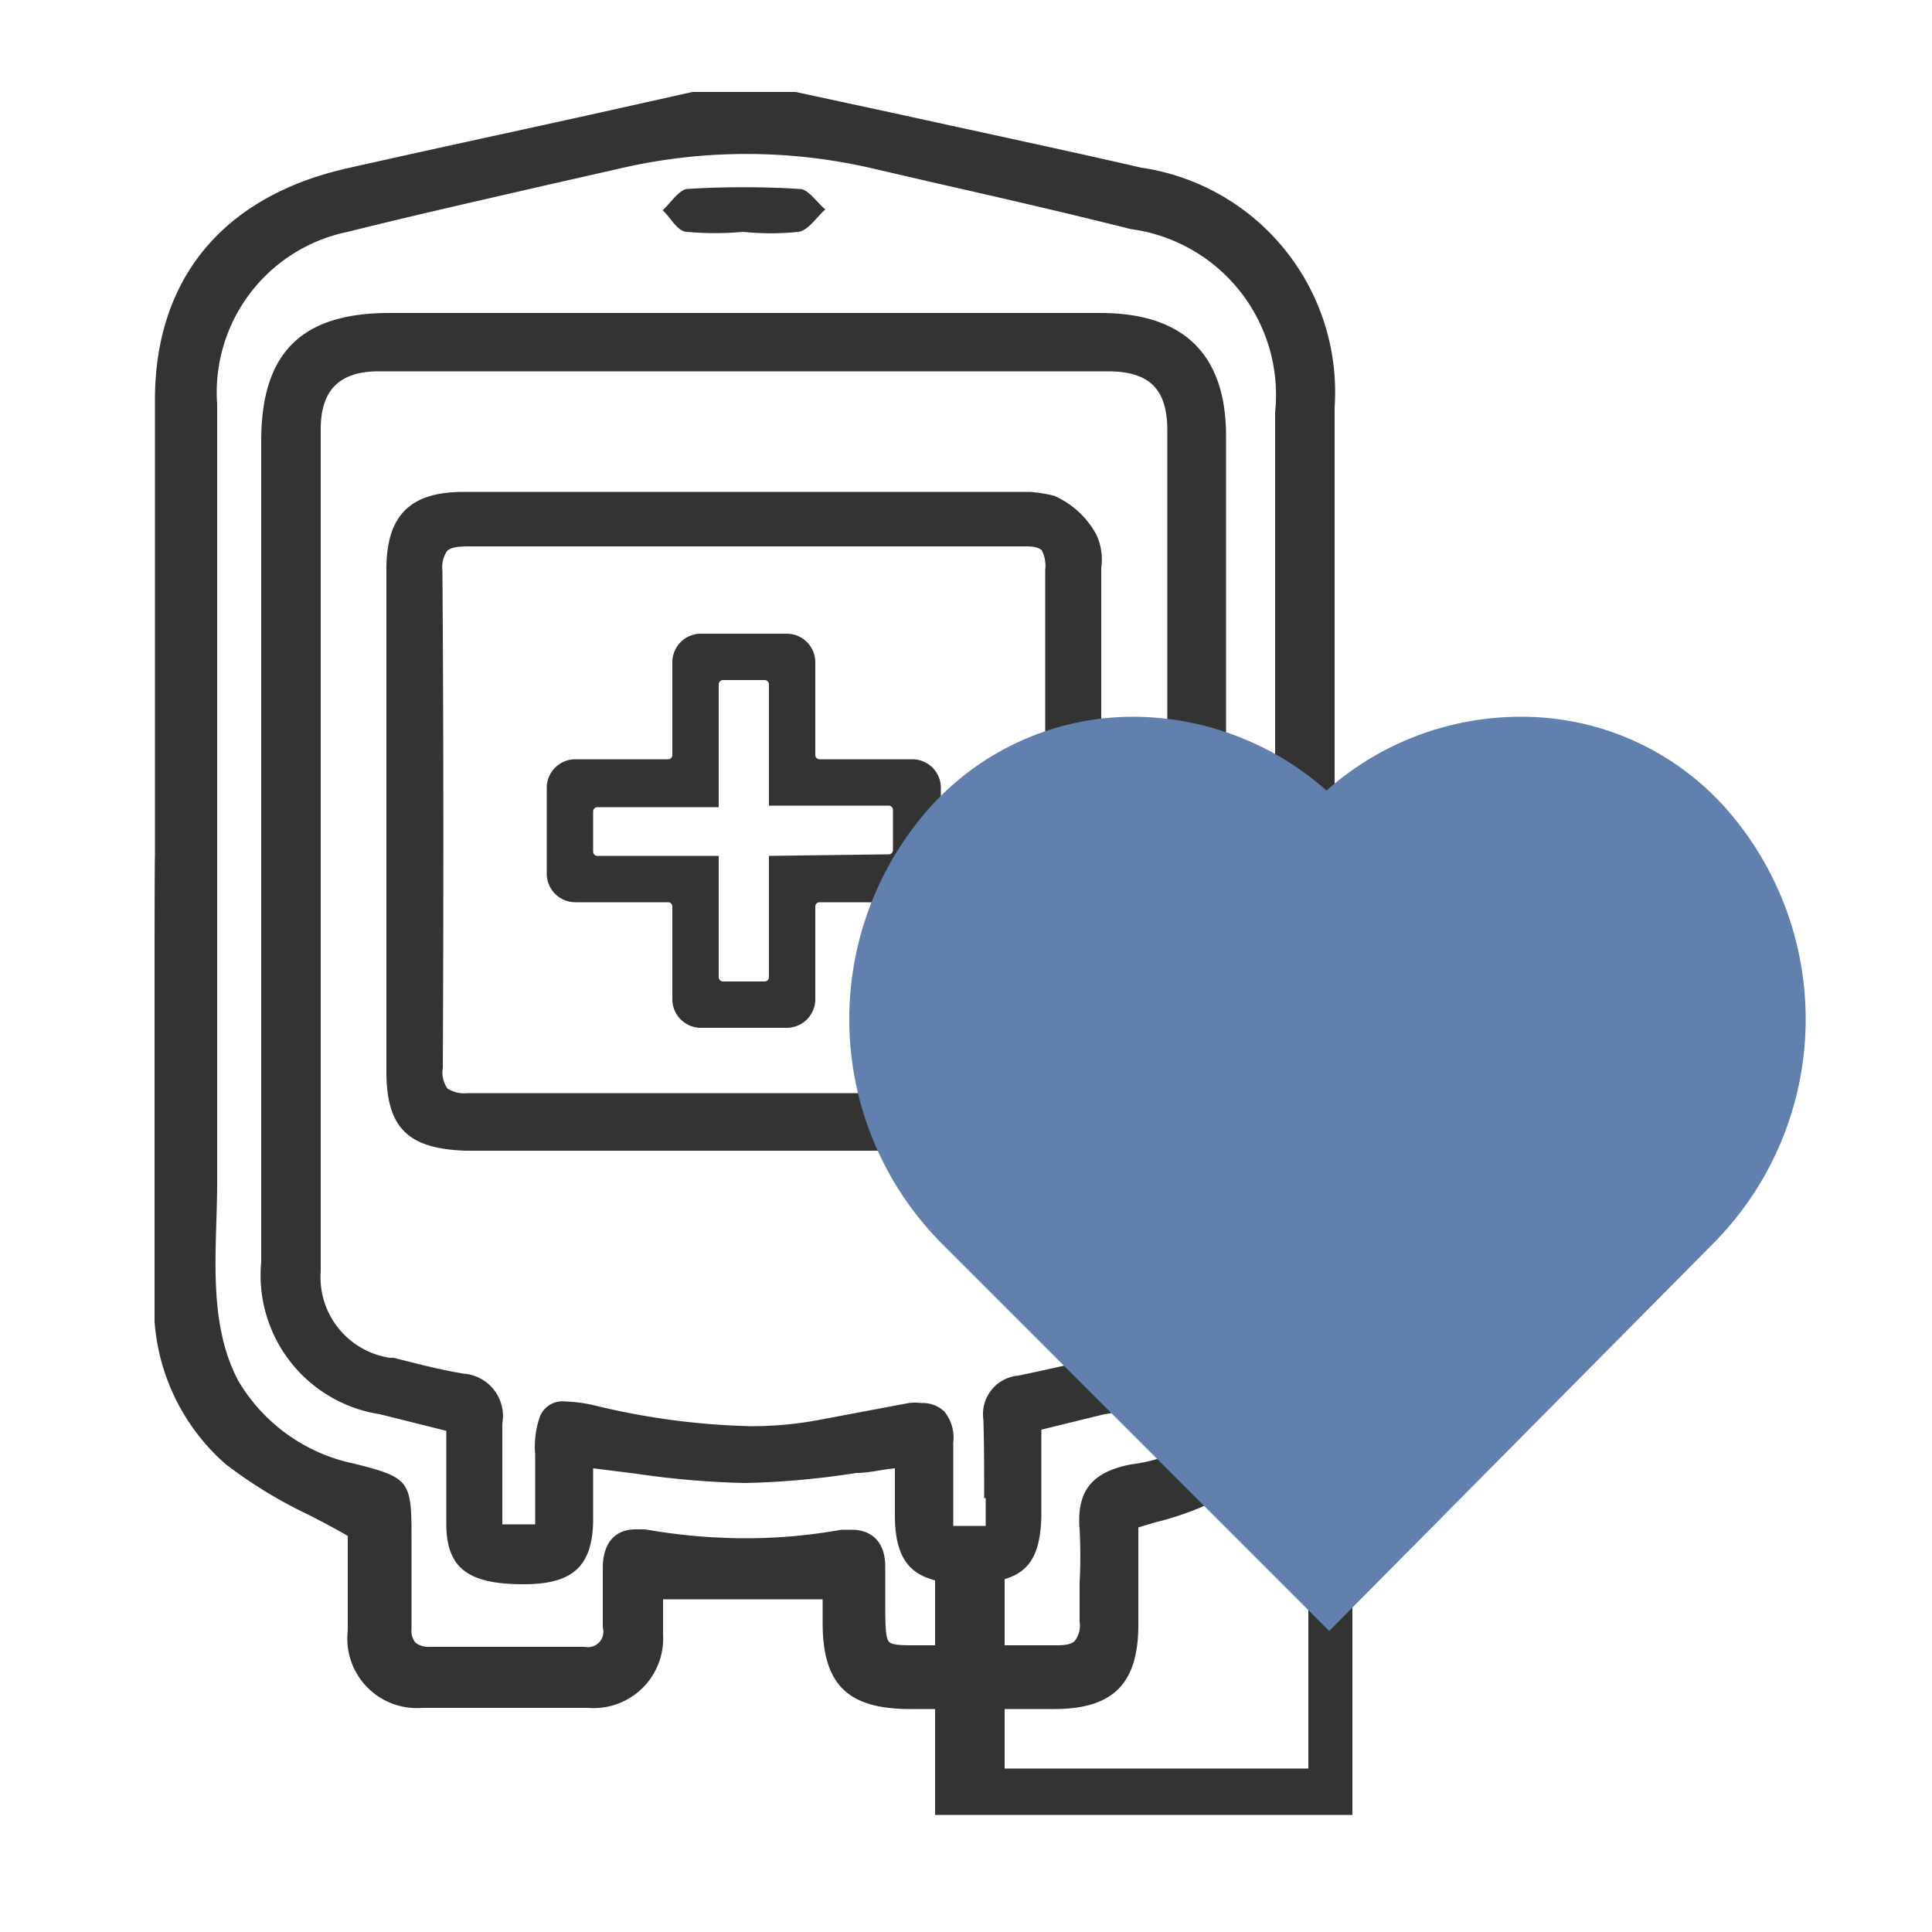
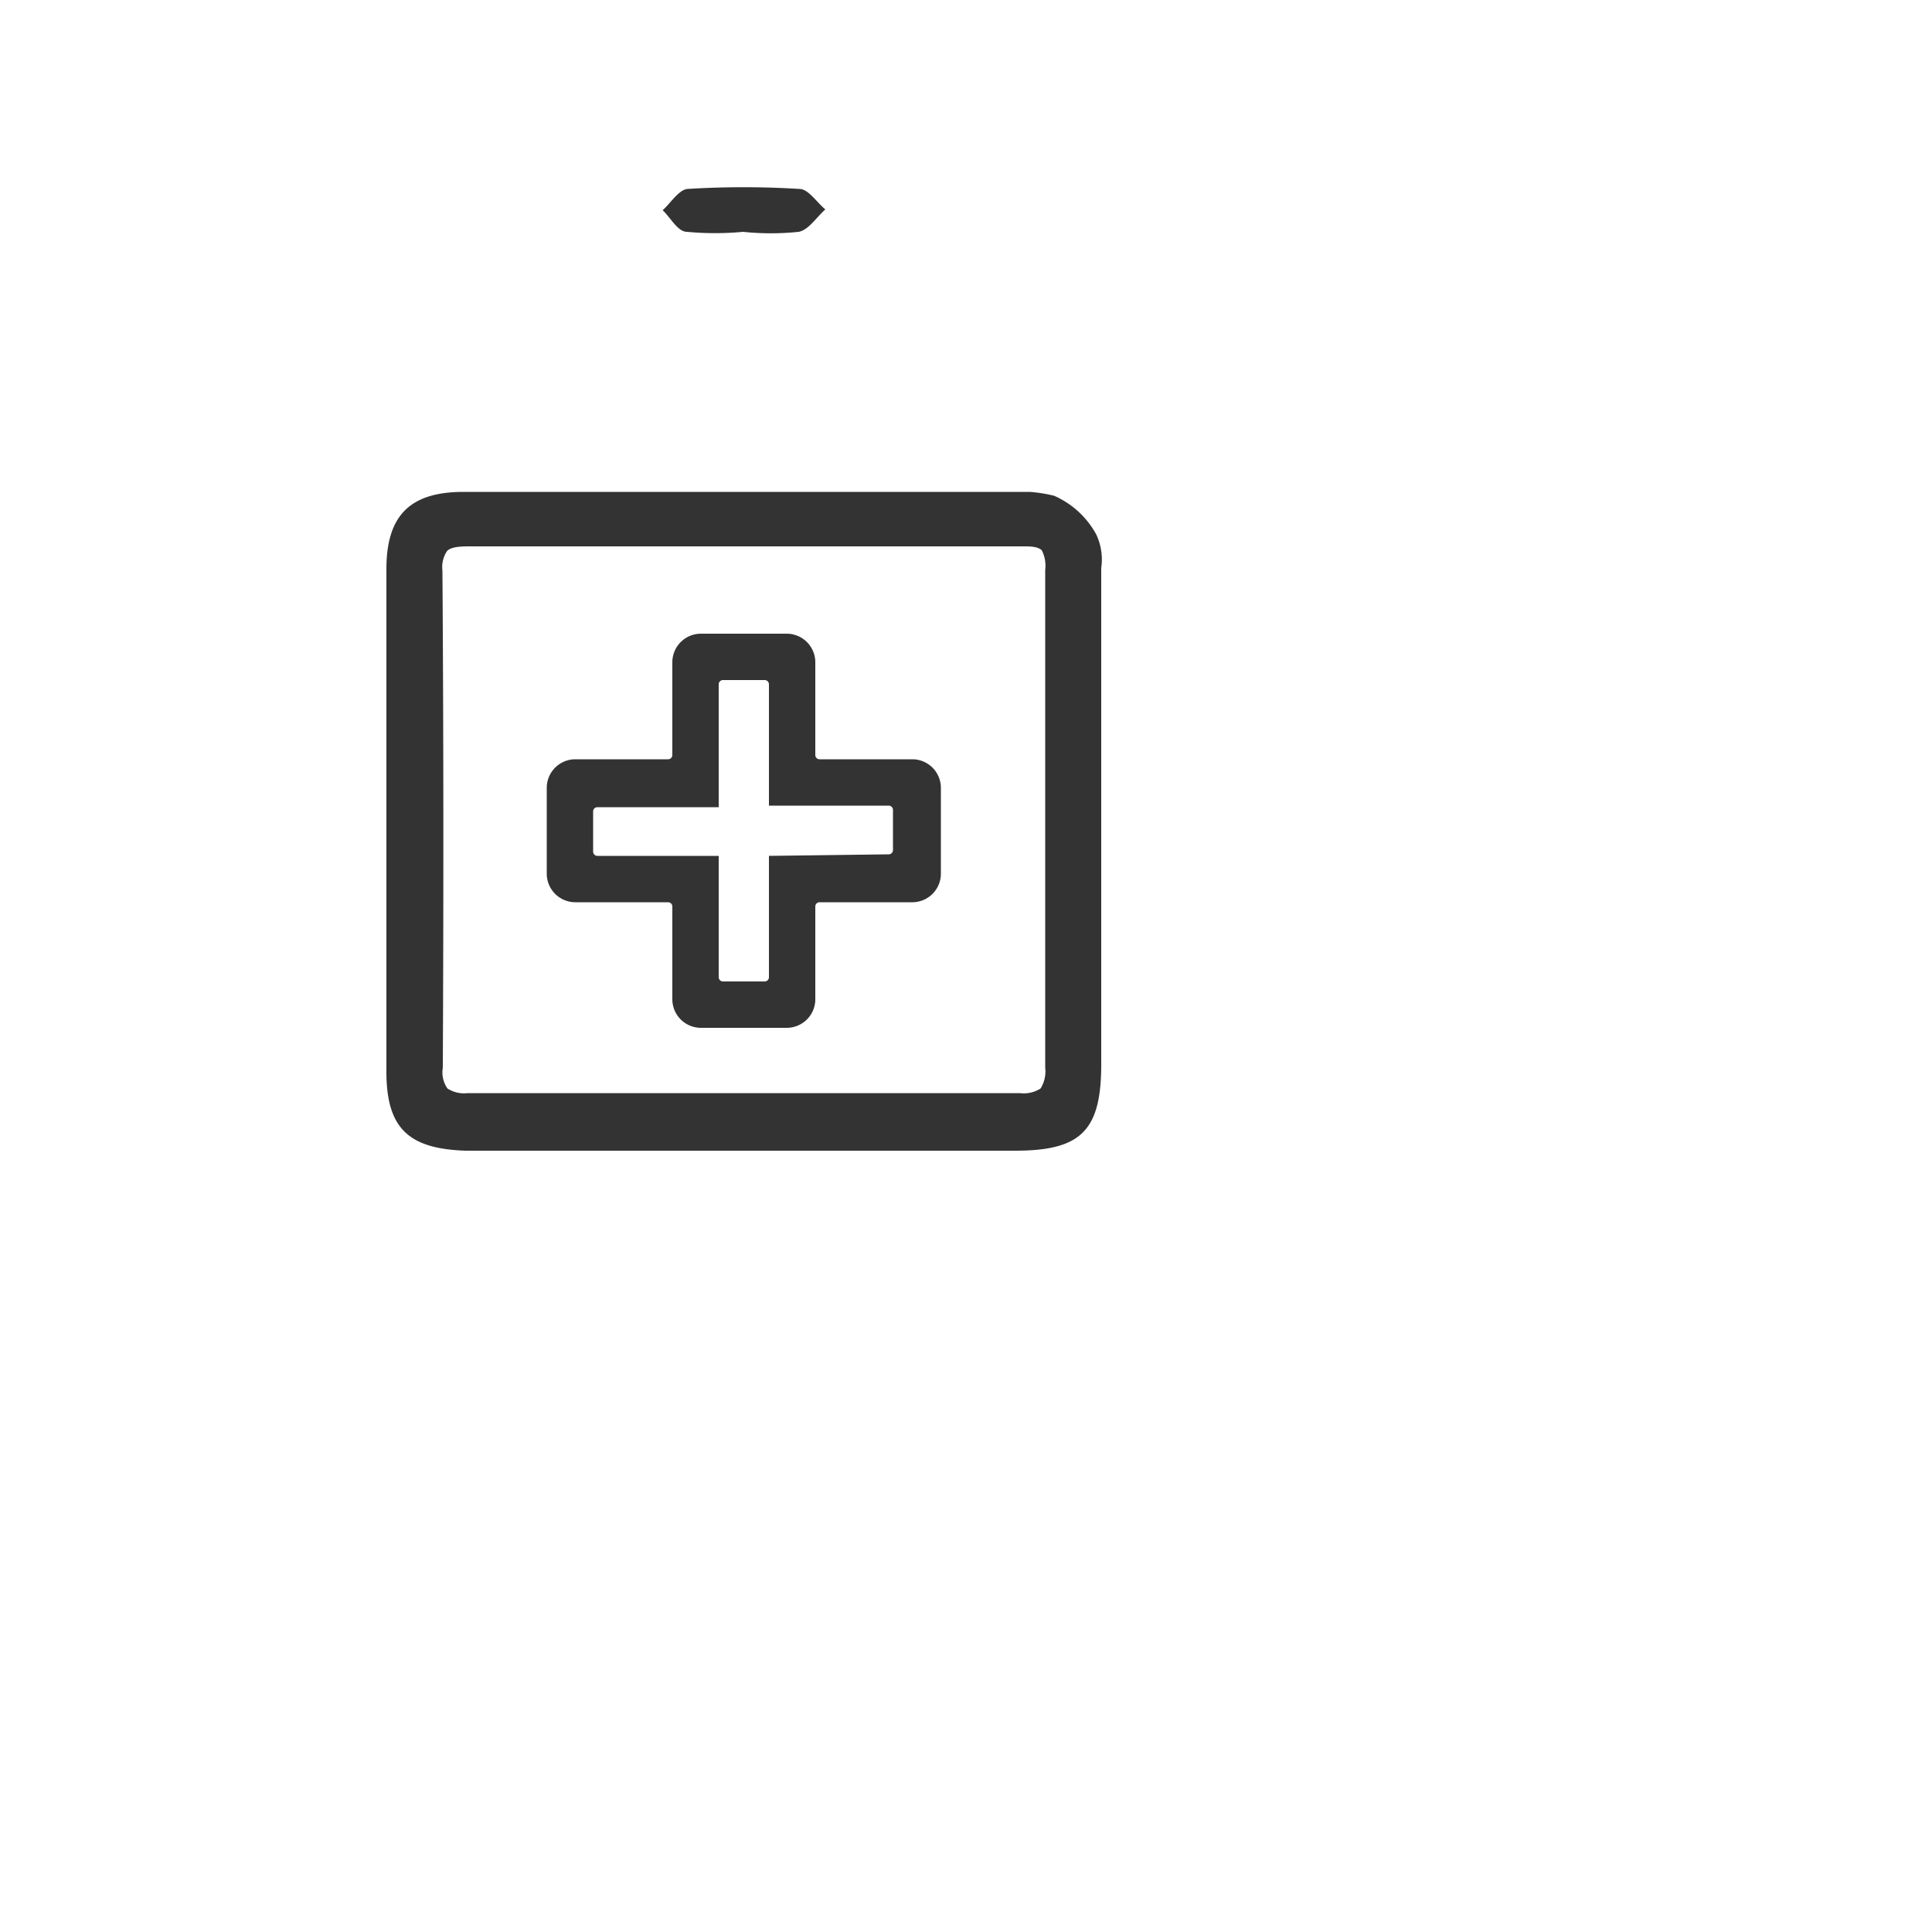
<svg xmlns="http://www.w3.org/2000/svg" id="圖層_5" data-name="圖層 5" viewBox="0 0 50 50">
  <defs>
    <style>.cls-1{fill:#333;}.cls-2{fill:#6280ae;}</style>
  </defs>
  <path class="cls-1" d="M23.61,19.65h-2.4a.11.11,0,0,1-.11-.11v-2.4a.74.74,0,0,0-.74-.74H18.14a.74.74,0,0,0-.74.74v2.4a.11.11,0,0,1-.11.11h-2.4a.74.74,0,0,0-.74.74v2.22a.74.74,0,0,0,.74.74h2.4a.11.11,0,0,1,.11.11v2.4a.74.74,0,0,0,.74.74h2.22a.74.74,0,0,0,.74-.74v-2.4a.11.11,0,0,1,.11-.11h2.4a.74.74,0,0,0,.74-.74V20.39A.74.74,0,0,0,23.61,19.65Zm-3.71,2.5v3.14a.11.11,0,0,1-.11.11H18.71a.11.11,0,0,1-.11-.11V22.15H15.46a.11.11,0,0,1-.11-.11V21a.11.11,0,0,1,.11-.11H18.6V17.71a.11.11,0,0,1,.11-.11h1.08a.11.11,0,0,1,.11.11v3.14H23a.11.11,0,0,1,.11.11V22a.11.11,0,0,1-.11.11Z" />
-   <path class="cls-1" d="M34.54,10.54a5.87,5.87,0,0,0-5-6.2c-2-.46-4.08-.9-6.12-1.35l-2.83-.61H17.92L15.14,3c-2,.44-4.09.89-6.13,1.35-3.23.72-5,2.86-5,6,0,3.94,0,7.89,0,11.83C4,22.21,4,25,4,25v7c0,.74,0,1.47,0,2.2A5.43,5.43,0,0,0,5.85,37.9,12,12,0,0,0,8,39.21c.33.17.66.34,1,.54v.52c0,.58,0,1.26,0,1.93a1.8,1.8,0,0,0,1.93,2l2.15,0,2.14,0a1.8,1.8,0,0,0,1.94-1.89c0-.27,0-.54,0-.8v-.12h4.13V42c0,1.6.65,2.23,2.27,2.23h3.72c1.52,0,2.17-.65,2.18-2.15V39.53l.43-.13A7.61,7.61,0,0,0,31.1,39a5.82,5.82,0,0,0,3.44-5.63V10.54ZM33,33.22a5.71,5.71,0,0,1-.07,1.1,4.22,4.22,0,0,1-3.67,3.58c-1,.2-1.4.68-1.32,1.68a12.93,12.93,0,0,1,0,1.39c0,.34,0,.69,0,1a.64.64,0,0,1-.12.49c-.08.09-.23.12-.48.12H23.73c-.4,0-.65,0-.73-.1s-.09-.42-.09-.91V40.54c0-.6-.32-.95-.87-.95l-.27,0a13.92,13.92,0,0,1-2.5.22,15,15,0,0,1-2.57-.23l-.25,0c-.54,0-.85.36-.85,1v1.54a.4.4,0,0,1-.47.5h-4a.56.56,0,0,1-.38-.11.51.51,0,0,1-.1-.37c0-.56,0-1.12,0-1.67v-.68c0-1.47-.05-1.55-1.48-1.91a4.55,4.55,0,0,1-3-2.14c-.82-1.54-.55-3.44-.55-5.12V25.42c0-.14,0-.29,0-.44V22.13q0-5.84,0-11.67A4.24,4.24,0,0,1,9,6c1.68-.42,3.37-.8,5.06-1.19L16,4.37a14.46,14.46,0,0,1,6.63,0l1.64.38c1.68.38,3.37.77,5,1.18A4.33,4.33,0,0,1,33,10.67C33,18.16,33,25.65,33,33.22Z" />
-   <path class="cls-1" d="M28.51,8.1H10.08c-2.25,0-3.31,1-3.32,3.28V32.66A3.64,3.64,0,0,0,9.83,36.6l1.72.43v1.5c0,.3,0,.6,0,.9,0,1.16.57,1.57,2,1.57,1.27,0,1.77-.46,1.8-1.61,0-.36,0-.73,0-1.11V38l1.12.14a22.51,22.51,0,0,0,2.81.24,21.23,21.23,0,0,0,2.88-.26c.33,0,.66-.09,1-.12v1.21c0,1.28.5,1.76,1.8,1.77H25c1.45,0,1.93-.43,1.95-1.79V37l1.63-.4a3.62,3.62,0,0,0,3.15-3.95q0-10.67,0-21.34C31.74,9.19,30.65,8.11,28.51,8.1Zm-3,30.67v.72h-.84v-.55c0-.54,0-1.07,0-1.6a1.08,1.08,0,0,0-.23-.81.82.82,0,0,0-.6-.22,1.33,1.33,0,0,0-.32,0l-2.39.45a9.46,9.46,0,0,1-1.71.15,18.84,18.84,0,0,1-4-.53,3.78,3.78,0,0,0-.79-.11.63.63,0,0,0-.65.37,2.36,2.36,0,0,0-.13,1v1.81H13v-.67c0-.65,0-1.3,0-1.94a1.1,1.1,0,0,0-1-1.29c-.61-.1-1.22-.26-1.81-.41l-.1,0A2.11,2.11,0,0,1,8.3,32.9q0-10.89,0-21.79c0-1,.47-1.5,1.5-1.5H28.67c1.08,0,1.54.46,1.54,1.53q0,10.86,0,21.72a2.14,2.14,0,0,1-1.85,2.29c-.66.16-1.33.31-2,.45a1,1,0,0,0-.91,1.14C25.47,37.41,25.47,38.07,25.47,38.77Z" />
  <path class="cls-1" d="M19.23,6a7.77,7.77,0,0,1-1.45,0c-.24,0-.42-.36-.63-.56.21-.19.42-.53.64-.55a23.38,23.38,0,0,1,2.9,0c.23,0,.44.34.67.53-.23.2-.43.53-.69.58a6.91,6.91,0,0,1-1.44,0Z" />
  <path class="cls-1" d="M28.37,13.83a2.29,2.29,0,0,0-1.09-1,3.78,3.78,0,0,0-.63-.1H12c-1.37,0-2,.59-2,2q0,6.51,0,13c0,1.47.57,2,2.05,2.05H26.27c1.71,0,2.23-.52,2.23-2.24,0-4.22,0-8.44,0-12.66v-.18A1.52,1.52,0,0,0,28.37,13.83Zm-16.92.94a.75.75,0,0,1,.12-.51c.09-.09.26-.12.56-.12H26.49c.16,0,.36,0,.47.1a.88.88,0,0,1,.09.51c0,4.68,0,8.89,0,12.88a.84.84,0,0,1-.12.54.8.8,0,0,1-.53.12H12.1a.79.79,0,0,1-.52-.12.73.73,0,0,1-.12-.54C11.48,23.29,11.48,19,11.45,14.77Z" />
-   <polygon class="cls-1" points="24.2 46.97 24.2 40 26 40 26 45.77 33.86 45.77 33.86 38 35 38 35 46.97 24.2 46.97" />
-   <path class="cls-2" d="M34.4,42.21l-10-10a8.24,8.24,0,0,1-.51-11.11,7.06,7.06,0,0,1,5.44-2.55,7.56,7.56,0,0,1,5,1.91,7.56,7.56,0,0,1,5.05-1.91,7.06,7.06,0,0,1,5.44,2.55,8.24,8.24,0,0,1-.51,11.11Z" />
</svg>